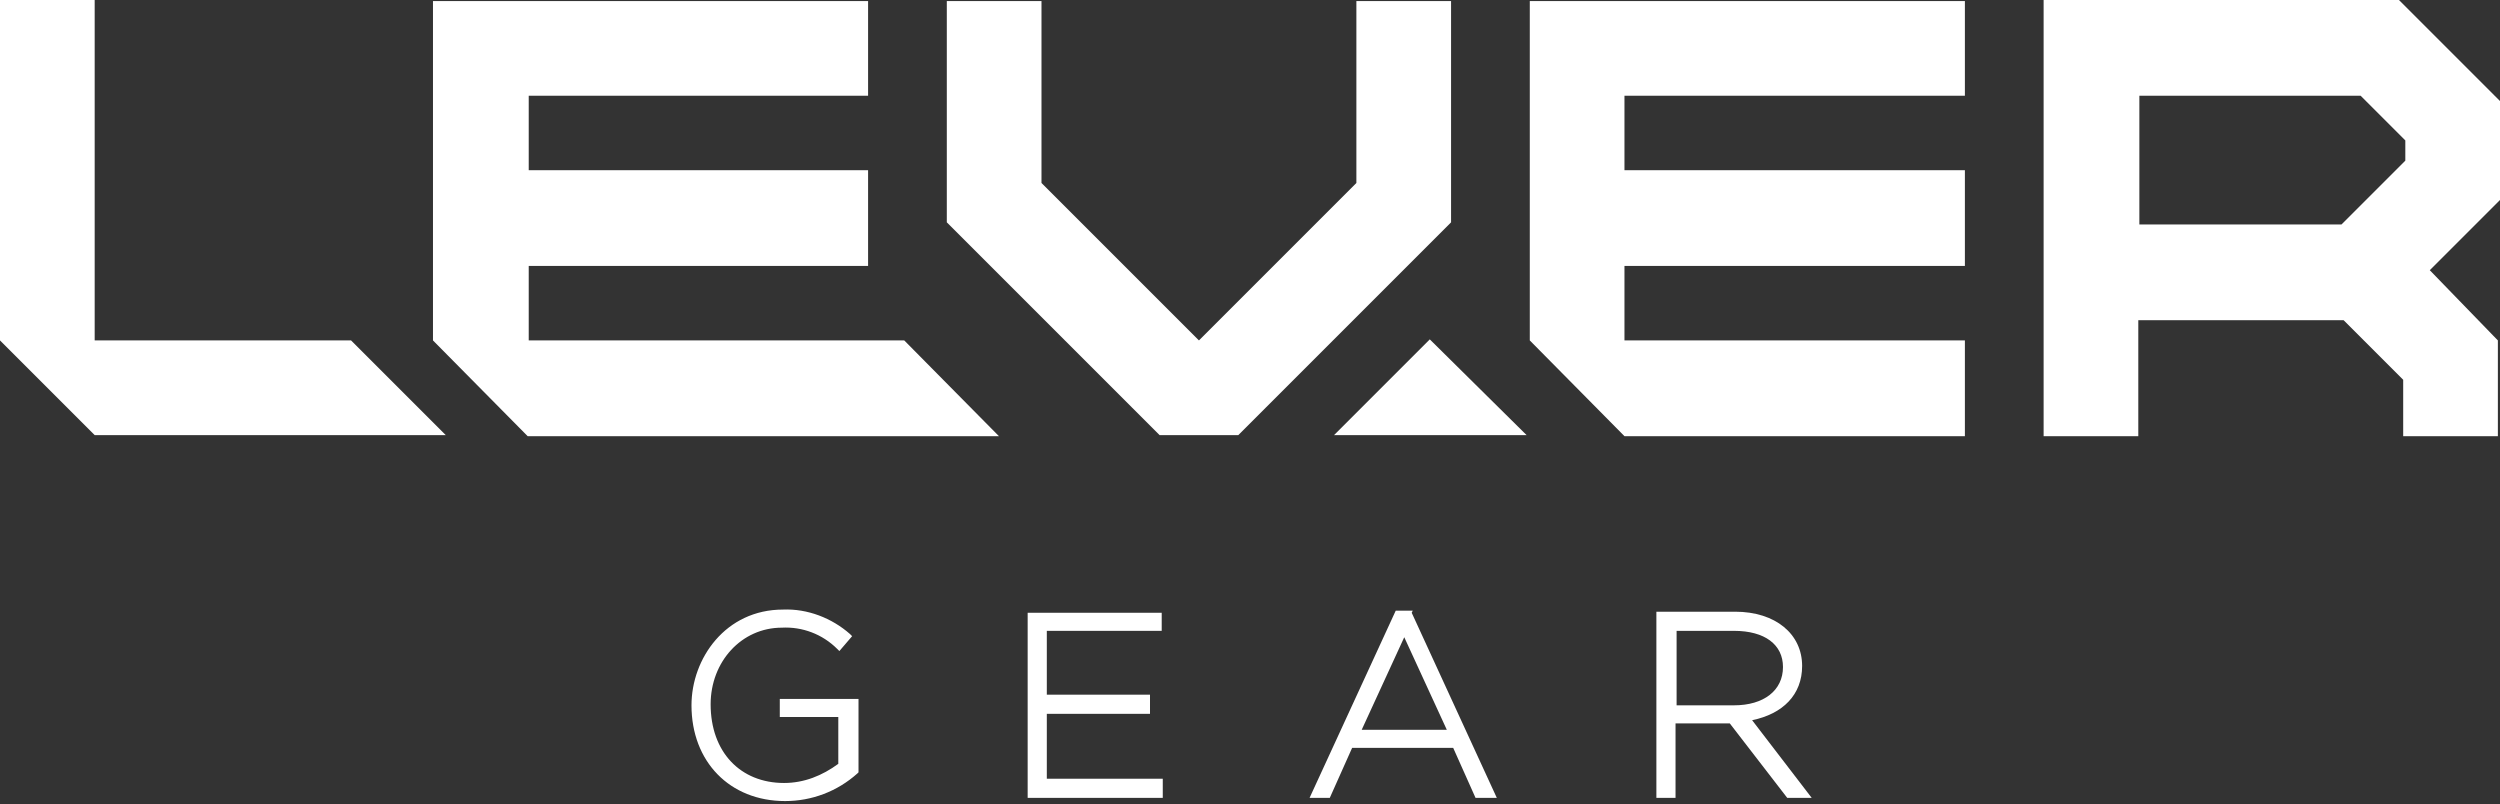
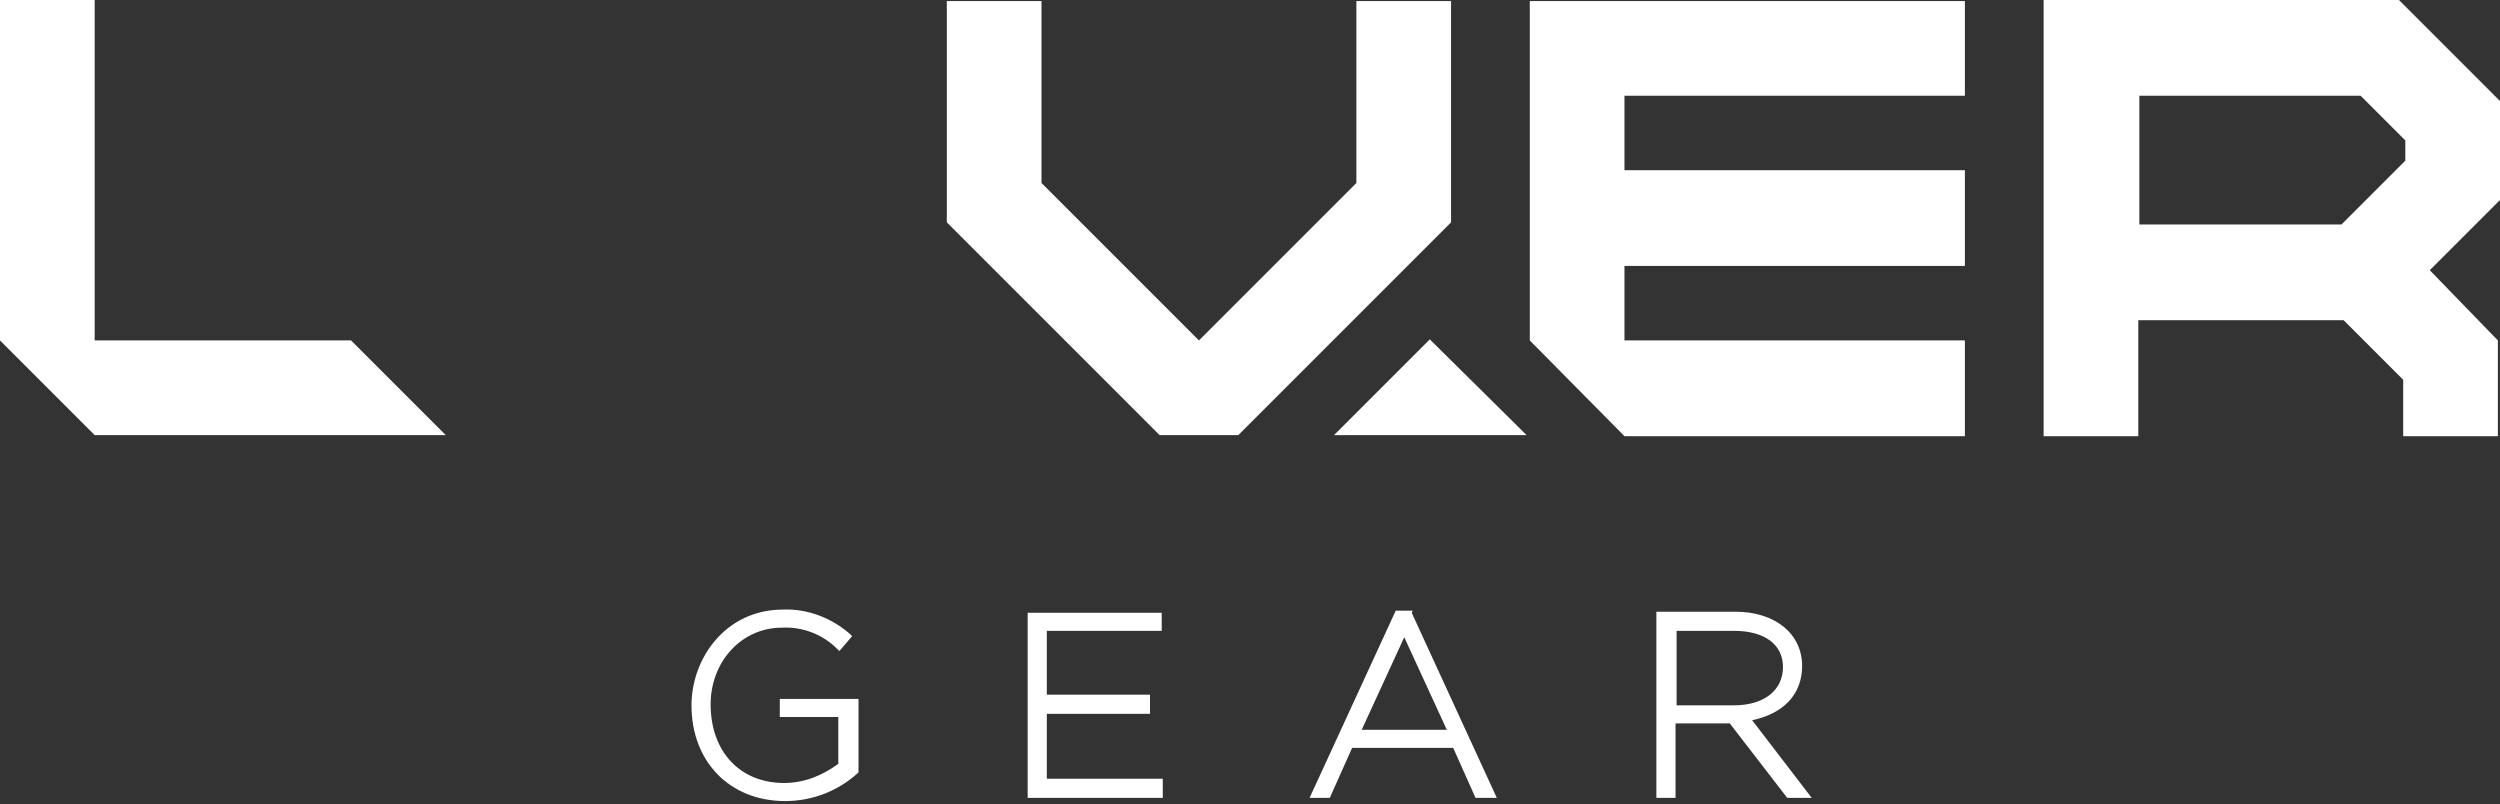
<svg xmlns="http://www.w3.org/2000/svg" width="600px" height="193px" viewBox="0 0 600 193" version="1.1">
  <rect x="0" y="0" width="600" height="193" fill="#333333" stroke="none" />
  <title>lg-logo</title>
  <desc>Created with Sketch.</desc>
  <g id="Page-1" stroke="none" stroke-width="1" fill="none" fill-rule="evenodd">
    <g id="lg-logo" fill="#FFFFFF" fill-rule="nonzero">
      <path d="M186.894,172.085 L201.191,172.085 L201.191,183.319 C197.362,186.128 193.021,187.915 188.17,187.915 C177.702,187.915 170.553,180.511 170.553,169.021 C170.553,158.809 177.957,150.638 187.66,150.638 C192.511,150.383 197.362,152.17 200.936,155.745 L201.447,156.255 L204.511,152.681 L204,152.17 C199.66,148.34 193.787,146.043 187.915,146.298 C174.128,146.298 165.957,158.043 165.957,169.277 C165.957,182.809 175.149,192.255 188.426,192.255 C194.809,192.255 200.936,189.957 205.787,185.617 L206.043,185.362 L206.043,167.745 L187.149,167.745 L187.149,172.085 L186.894,172.085 Z" id="Path" />
      <polygon id="Path" points="251.234 171.319 276 171.319 276 166.723 251.234 166.723 251.234 151.404 278.809 151.404 278.809 147.064 246.638 147.064 246.638 191.489 279.064 191.489 279.064 186.894 251.234 186.894" />
      <path d="M339.064,146.553 L334.979,146.553 L314.298,191.489 L319.149,191.489 L324.511,179.489 L348.766,179.489 L354.128,191.489 L359.234,191.489 L338.809,147.064 L339.064,146.553 Z M347.234,175.149 L326.809,175.149 L337.021,152.936 L347.234,175.149 Z" id="Shape" />
-       <path d="M420.511,172.851 C427.915,171.319 432.511,166.723 432.511,159.83 C432.511,152.17 426.128,146.809 416.426,146.809 L397.532,146.809 L397.532,191.489 L402.128,191.489 L402.128,173.617 L415.149,173.617 L428.936,191.489 L434.809,191.489 L420.511,172.851 Z M427.915,160.085 L427.915,160.085 C427.915,165.702 423.319,169.277 416.17,169.277 L402.383,169.277 L402.383,151.404 L416.17,151.404 C423.574,151.404 427.915,154.723 427.915,160.085 L427.915,160.085 Z" id="Shape" />
+       <path d="M420.511,172.851 C427.915,171.319 432.511,166.723 432.511,159.83 C432.511,152.17 426.128,146.809 416.426,146.809 L397.532,146.809 L397.532,191.489 L402.128,191.489 L402.128,173.617 L415.149,173.617 L428.936,191.489 L434.809,191.489 L420.511,172.851 Z M427.915,160.085 L427.915,160.085 C427.915,165.702 423.319,169.277 416.17,169.277 L402.383,169.277 L402.383,151.404 L416.17,151.404 C423.574,151.404 427.915,154.723 427.915,160.085 Z" id="Shape" />
      <polygon id="Path" points="22.723 104.426 22.723 104.426 106.979 104.426 84.255 81.702 22.723 81.702 22.723 0 0 0 0 81.702 0 81.702" />
      <polygon id="Path" points="471.574 22.979 471.574 0.255 367.149 0.255 367.149 81.702 367.149 81.702 389.872 104.681 389.872 104.681 471.574 104.681 471.574 81.702 389.872 81.702 389.872 63.83 471.574 63.83 471.574 40.851 389.872 40.851 389.872 22.979" />
      <polygon id="Path" points="325.532 0.255 325.532 43.915 287.745 81.702 249.957 43.915 249.957 0.255 227.234 0.255 227.234 53.362 227.234 53.362 271.66 97.787 271.66 97.787 278.298 104.426 297.191 104.426 303.83 97.787 303.83 97.787 348.255 53.362 348.255 53.362 348.255 0.255" />
      <path d="M583.149,64.851 L600,48 L600,24.255 L575.745,0 L490.468,0 L490.468,104.681 L513.191,104.681 L513.191,76.851 L562.468,76.851 L576.766,91.149 L576.766,104.681 L599.489,104.681 L599.489,81.702 L583.149,64.851 Z M513.447,22.979 L566.553,22.979 L577.277,33.702 L577.277,38.553 L561.957,53.872 L513.447,53.872 L513.447,22.979 Z" id="Shape" />
      <polygon id="Path" points="320.17 104.426 343.149 81.447 366.383 104.426" />
-       <polygon id="Path" points="217.021 81.702 126.894 81.702 126.894 63.83 208.34 63.83 208.34 40.851 126.894 40.851 126.894 22.979 208.34 22.979 208.34 0.255 103.915 0.255 103.915 81.702 103.915 81.702 126.638 104.681 126.894 104.681 239.745 104.681" />
    </g>
  </g>
</svg>